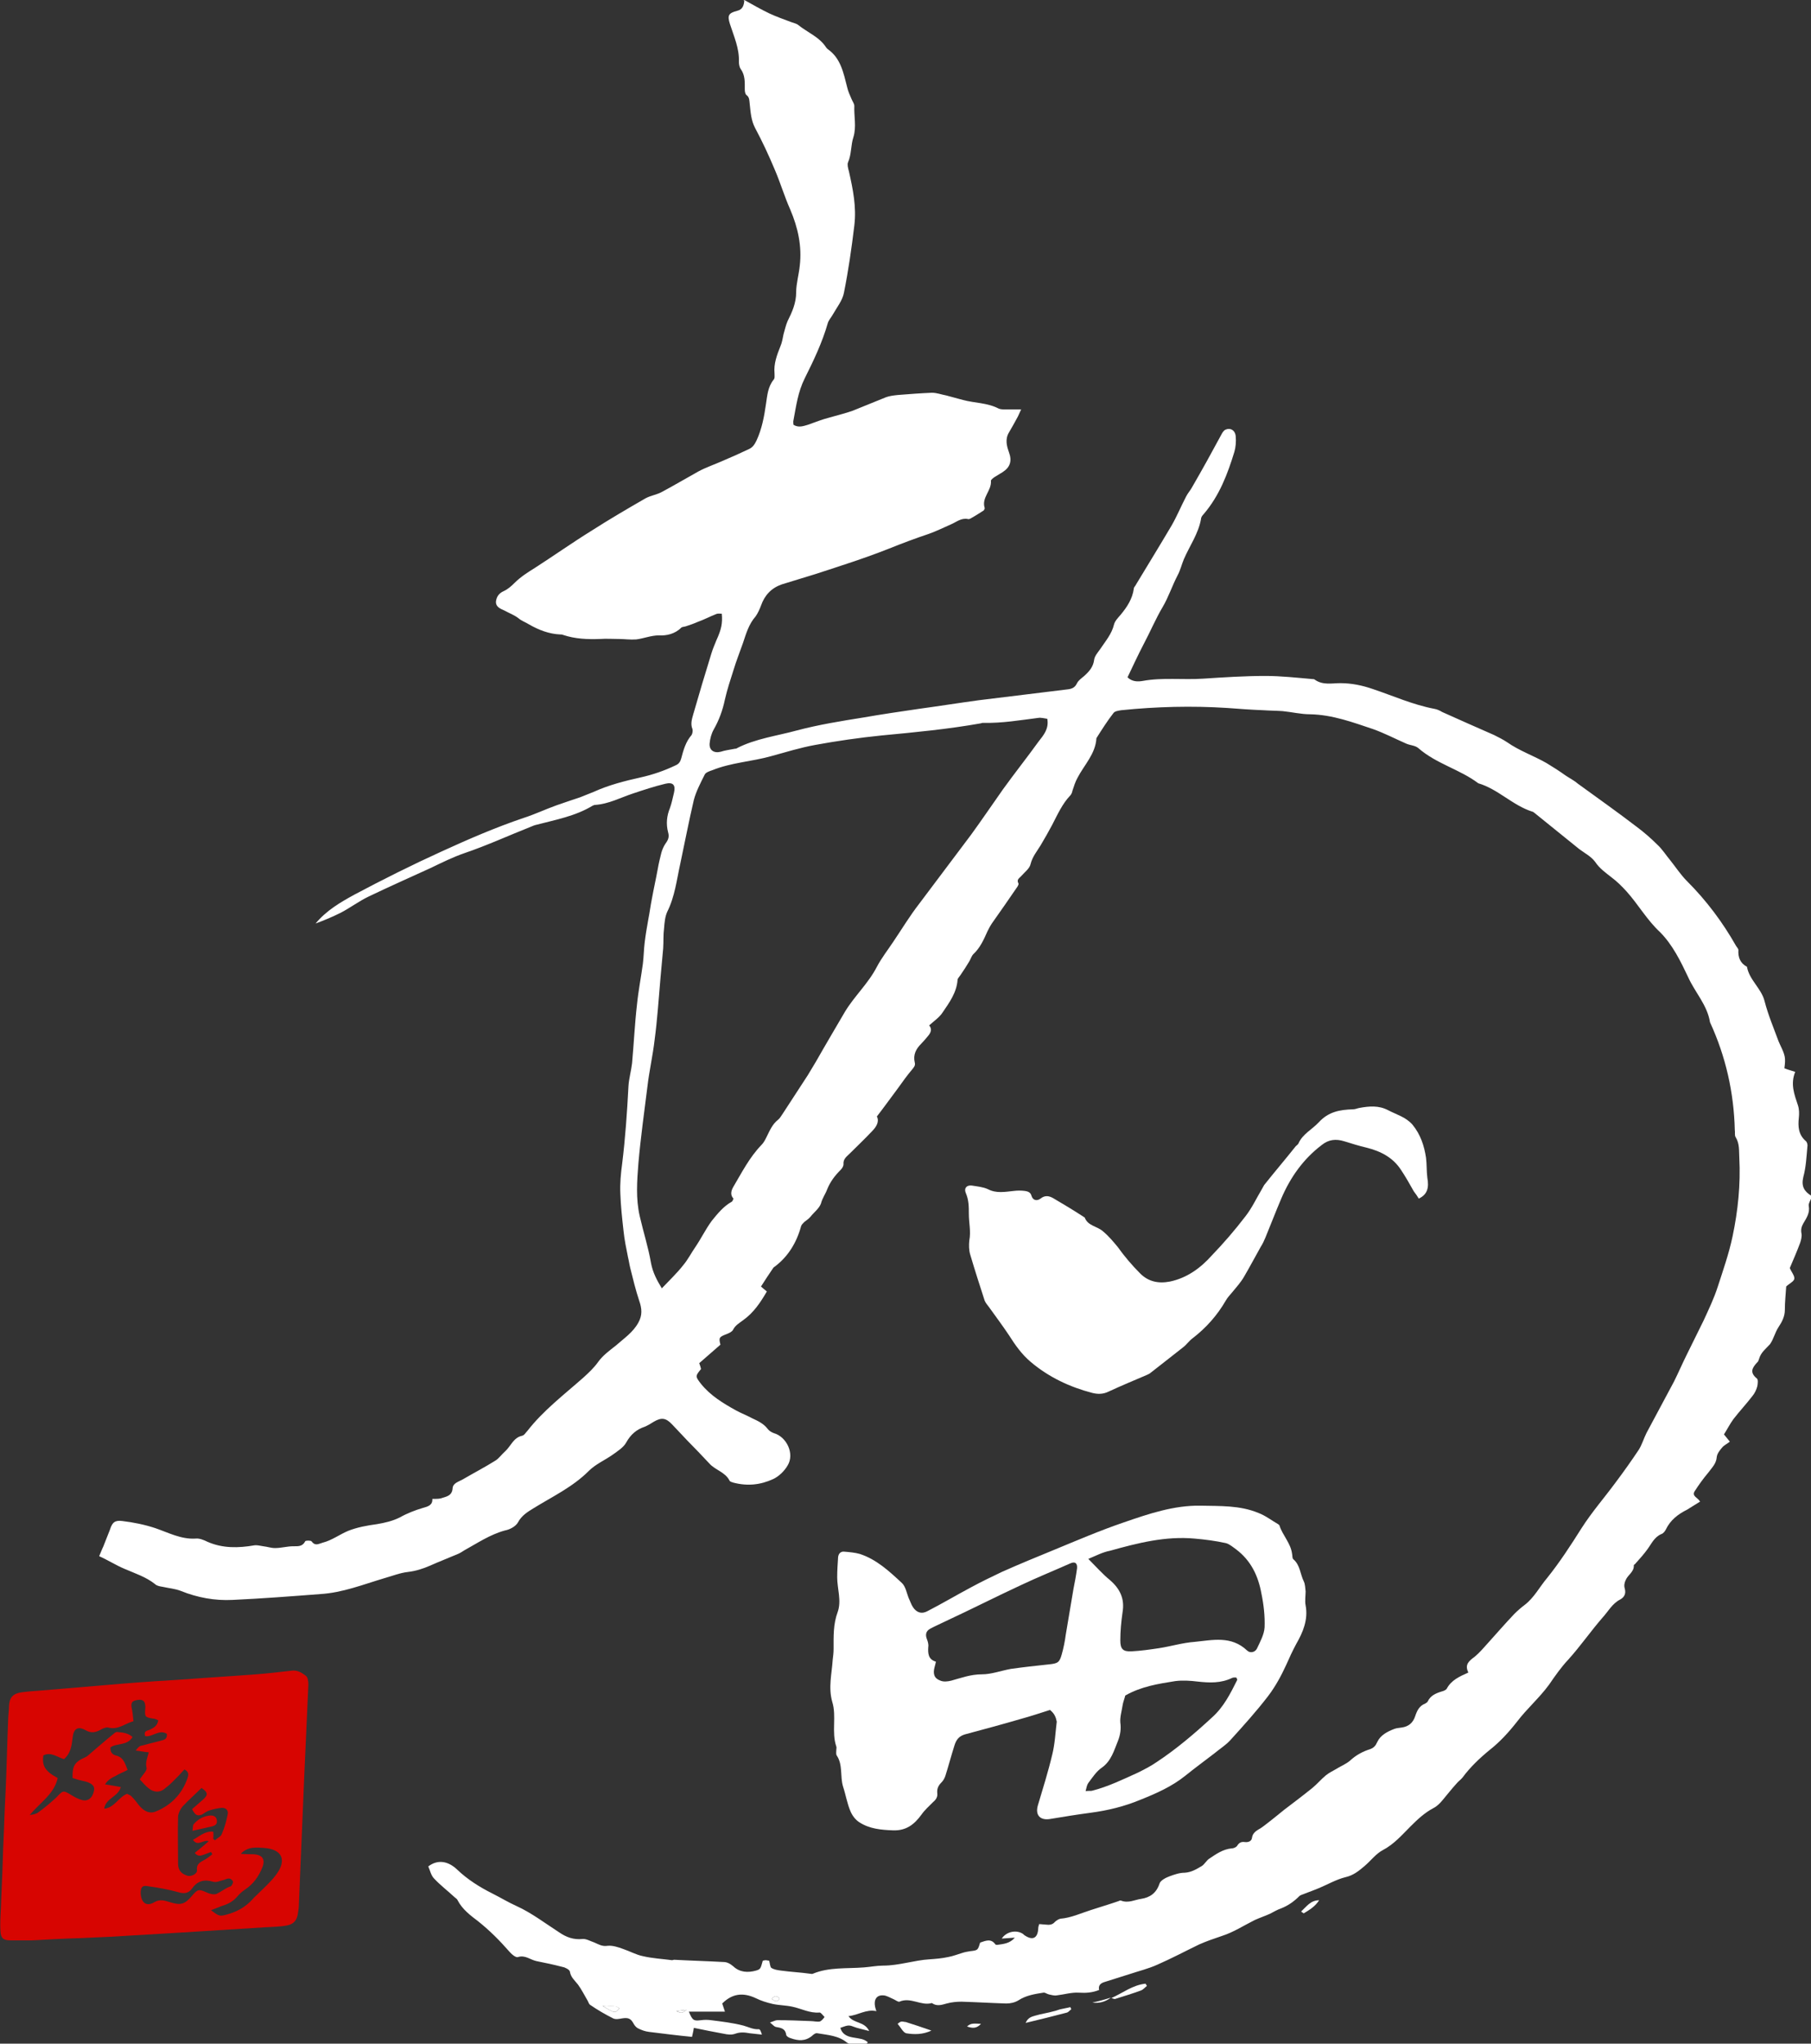
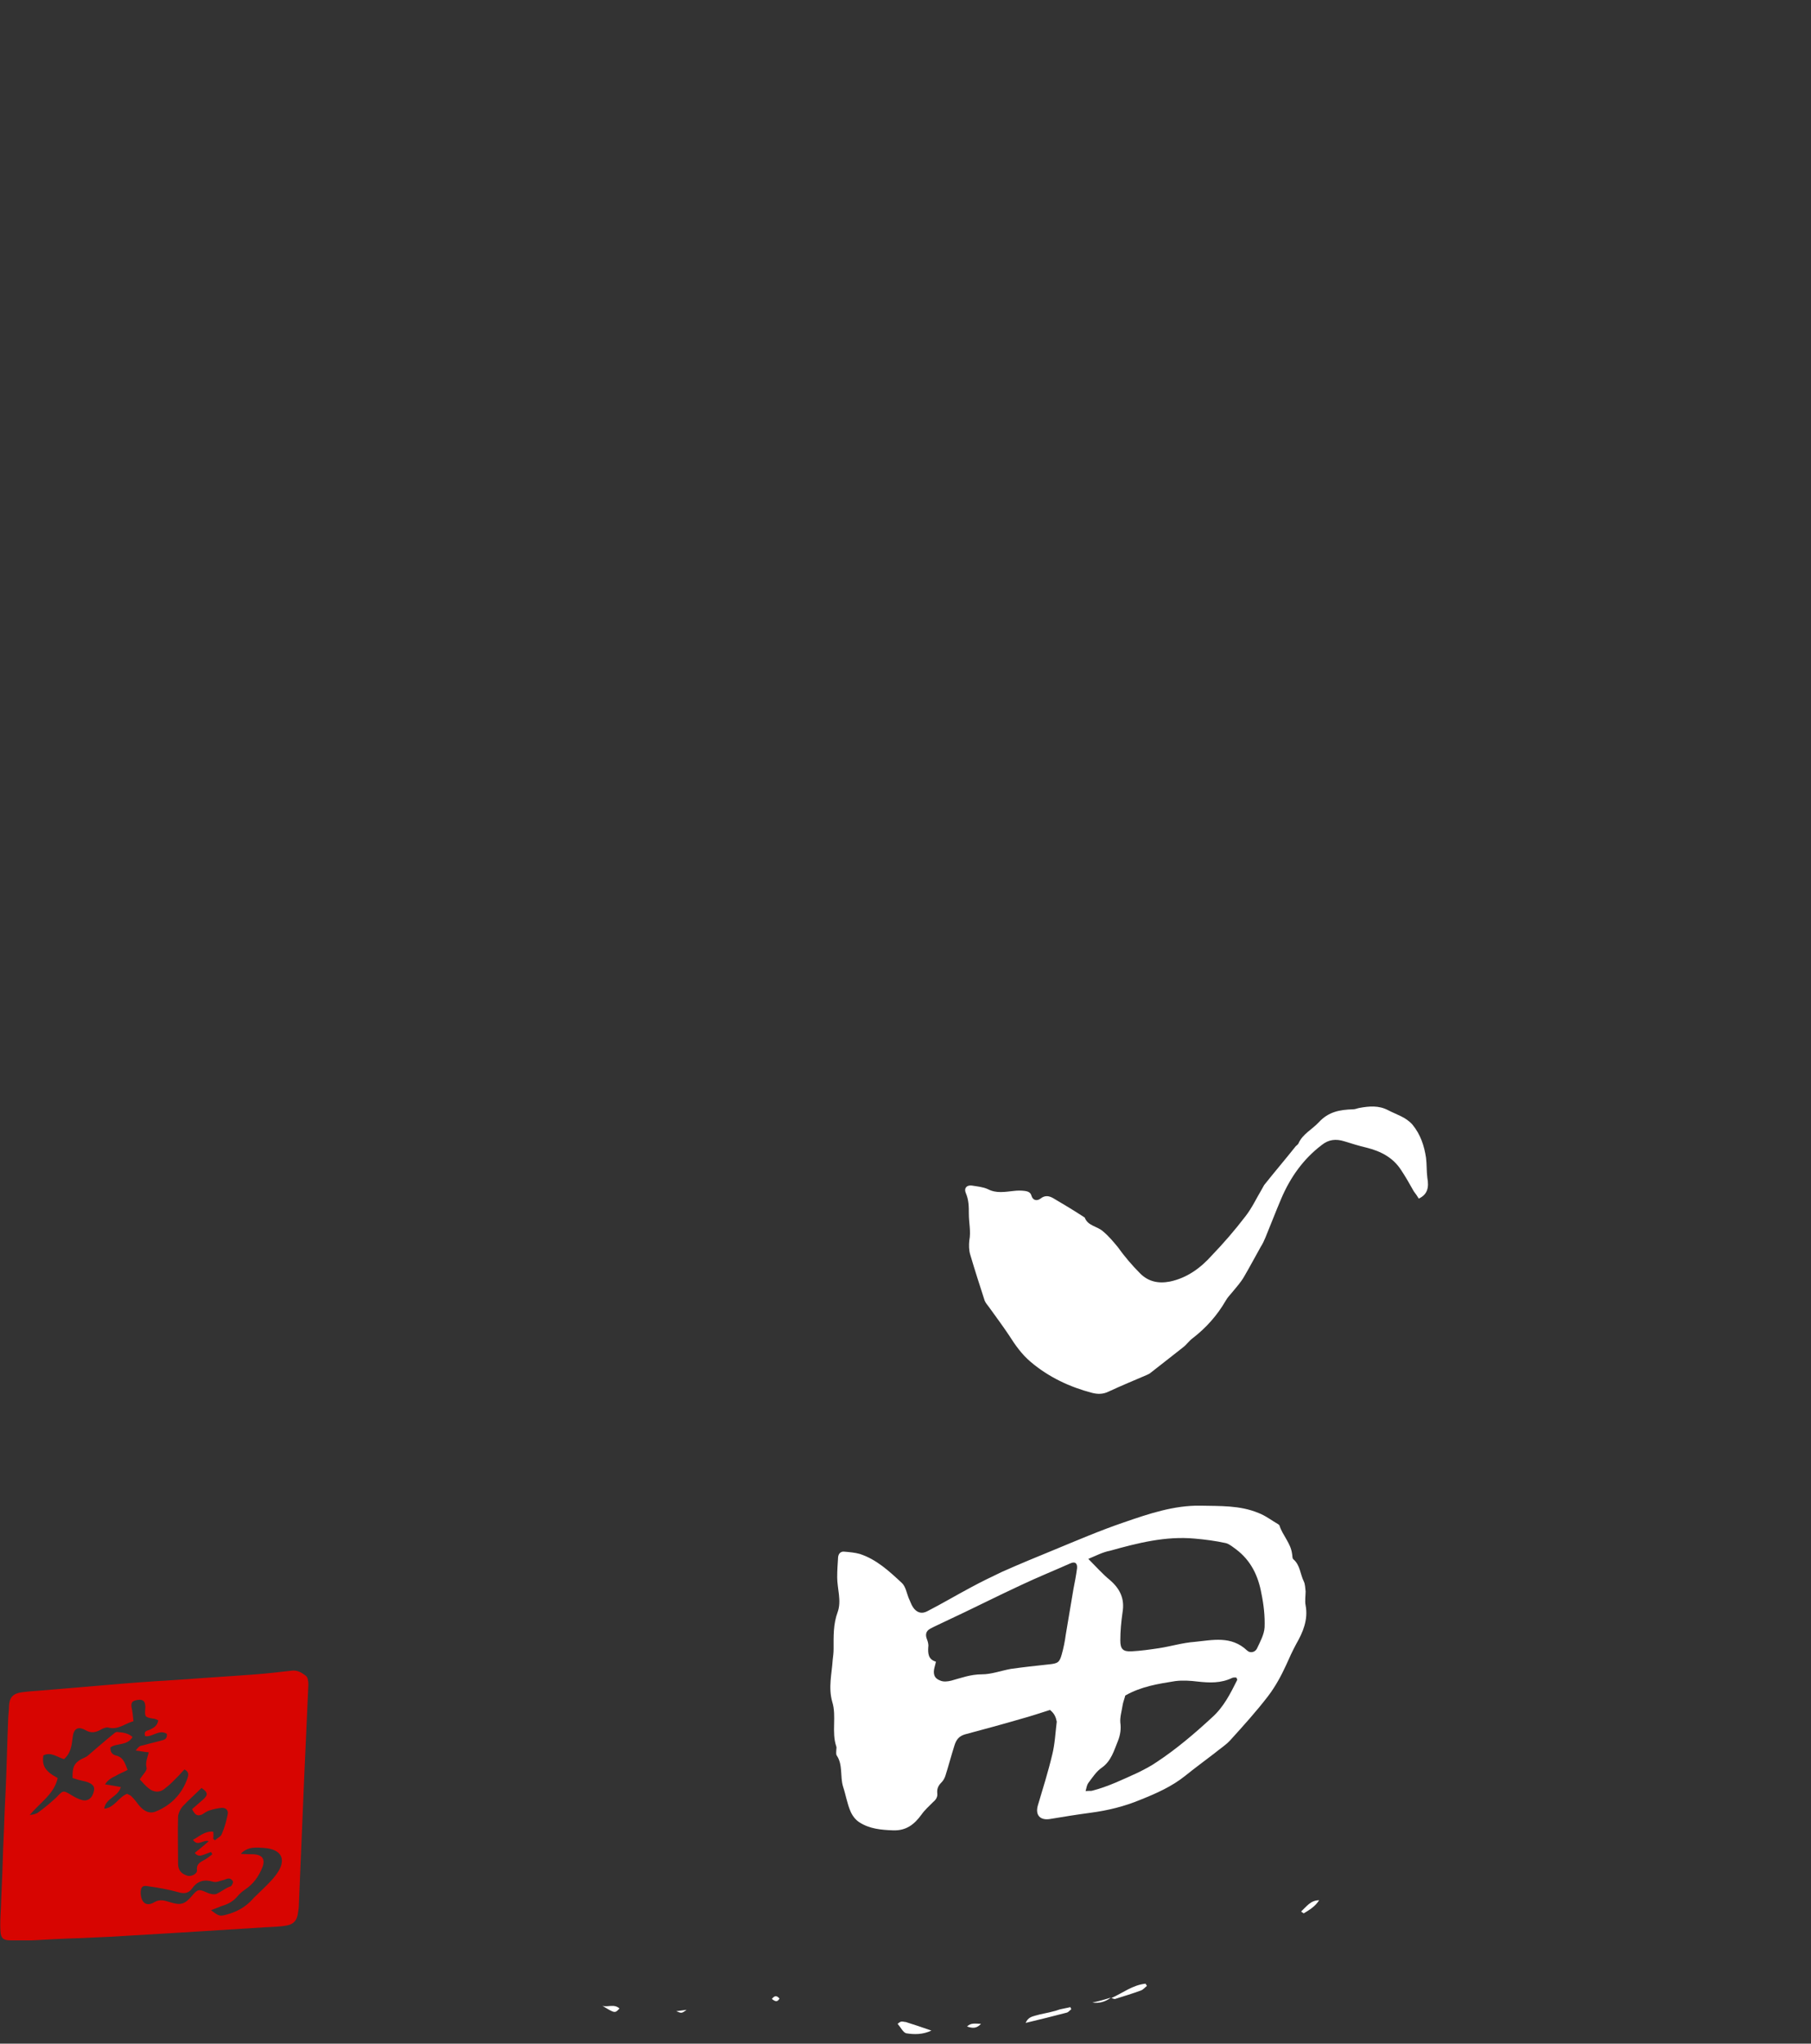
<svg xmlns="http://www.w3.org/2000/svg" id="レイヤー_1" viewBox="0 0 401.7 453.2">
  <rect x="0" y="0" width="401.7" height="453.2" fill="#333333" stroke="none" />
  <style>.st0{fill:#fff}.st1{fill:#d70501}</style>
-   <path class="st0" d="M165.1 0c1.8 1 3.7 2.1 5.6 3 1.5.7 3.2 1.3 4.8 1.9.5.2 1.1.3 1.5.6 2.1 1.7 4.8 2.7 6.3 5.1l.3.3c2.9 2 3.5 5.3 4.3 8.4.2.9.6 1.8 1 2.7.2.5.6 1 .6 1.5-.1 2.3.5 4.6-.2 6.9-.6 1.8-.4 3.8-1.2 5.6-.2.5 0 1.3.2 2 .9 4 1.7 7.9 1.2 12-.6 5-1.3 9.9-2.3 14.9-.3 1.7-1.6 3.3-2.5 4.9-.4.7-.9 1.2-1.1 1.9-1.2 4.2-3.1 8.2-5.1 12.2-1.5 3-1.9 6.1-2.5 9.3-.1.3 0 .7 0 1 1.1.7 2.2.3 3.2 0 1.2-.4 2.4-.9 3.7-1.3 1.4-.4 2.9-.8 4.3-1.2.7-.2 1.3-.4 1.9-.6 2.5-1 4.9-2 7.4-3 .8-.3 1.7-.4 2.6-.5 2.5-.2 5.1-.4 7.6-.5 1.1 0 2.1.4 3.2.6 1.2.3 2.5.7 3.7 1 2.6.7 5.4.6 7.9 1.9.4.2 1.1.2 1.6.2h3.4c-.4.8-.6 1.4-.9 1.9-.6 1.1-1.2 2.2-1.8 3.2-.9 1.5-.5 3 0 4.4.7 1.9.3 3.3-1.4 4.4-.6.4-1.2.7-1.8 1.1-.3.2-.8.6-.8.8.2 2.2-2.1 3.7-1.4 6 .1.2-.1.4-.2.6-.8.5-1.7 1.1-2.6 1.6-.3.2-.7.4-.9.3-1.5-.3-2.6.7-3.8 1.2-1.6.7-3.2 1.5-4.9 2.1-3 1-5.9 2.1-8.9 3.3-5.3 2.1-10.7 3.8-16.2 5.6-2.5.8-5 1.5-7.5 2.3-2.3.8-3.8 2.4-4.6 4.7-.3.8-.7 1.7-1.2 2.4-1.5 1.7-2.1 3.8-2.8 5.9-.7 2-1.5 4-2.1 6-.7 2.2-1.4 4.3-1.9 6.5-.5 2.4-1.3 4.6-2.5 6.7-.5.9-.8 2-.9 3.1-.1 1.5 1 2.2 2.5 1.8.9-.3 1.8-.4 2.8-.6.3-.1.6 0 .8-.2 4.1-2.1 8.8-2.7 13.2-3.9 4.9-1.3 9.9-2.1 14.9-2.9 4-.7 8.1-1.3 12.2-1.9 4.4-.6 8.8-1.3 13.2-1.9 6.5-.8 13.1-1.6 19.6-2.4 1-.1 1.8-.3 2.3-1.4.3-.6 1-1.1 1.6-1.6 1.1-1 2-2 2.2-3.6.1-.8.8-1.6 1.3-2.3 1.2-1.8 2.6-3.4 3.1-5.5.2-.8.9-1.5 1.5-2.2 1.4-1.7 2.6-3.5 2.9-5.8 0-.3.4-.6.5-.9 2.6-4.3 5.3-8.7 7.9-13.1 1.2-2.1 2.1-4.3 3.2-6.4.4-.8 1-1.4 1.4-2.2 2.2-3.8 4.3-7.6 6.4-11.5.2-.4.5-.9.9-1.1 1.1-.5 2.2.1 2.3 1.5.1 1.1 0 2.4-.3 3.4-1.5 4.9-3.3 9.7-6.8 13.8-.3.3-.6.7-.6 1.1-.6 3.3-2.5 5.9-3.8 8.9-.5 1.2-.8 2.5-1.4 3.6-1.2 2.3-2 4.8-3.3 7-1.6 2.7-2.8 5.6-4.3 8.4-1.2 2.3-2.3 4.7-3.5 7.2 1 1 2.3 1 3.4.8 4.4-.8 8.9-.2 13.4-.5 4.6-.3 9.2-.6 13.8-.6 3.5 0 7 .4 10.5.7.1 0 .3 0 .4.1 1.8 1.3 3.8.8 5.7.8 2.5 0 4.9.5 7.2 1.3 4.5 1.5 8.9 3.5 13.7 4.4.6.1 1.2.4 1.7.7 3.8 1.7 7.6 3.4 11.5 5.1 1 .5 2 1 2.9 1.6 2.7 1.9 5.9 3 8.7 4.6 1.5.9 2.9 1.8 4.3 2.8.9.6 1.9 1.1 2.7 1.8 4.4 3.2 8.8 6.3 13.1 9.6 1.6 1.2 3.1 2.5 4.5 3.9 1.1 1 1.9 2.3 2.9 3.5 1.2 1.5 2.3 3.2 3.7 4.6 4.3 4.3 7.9 9.1 10.9 14.4.2.3.5.6.5.9-.1 1.6.4 2.9 1.9 3.7.5 2.9 3.2 4.8 3.9 7.6.8 3.1 2 5.9 3.1 8.9.1.3.3.6.4.9 1.1 2.3 1.2 2.8.9 5.1.7.3 1.5.5 2.4.8-1.1 2.7-.2 5 .6 7.4.3.9.3 1.9.2 2.8-.2 1.9-.1 3.7 1.5 5.1.3.2.5.8.4 1.3-.2 2.2-.3 4.5-.9 6.7-.5 2.1.2 3.2 1.8 4.2v.4c-.2.6-.7 1.3-.6 1.8.3 1.6-.5 2.7-1.2 3.9-.4.7-.6 1.4-.4 2.3.1.6-.1 1.4-.3 2-.7 1.9-1.5 3.7-2.3 5.6.3.8 1.1 1.7 1 2.4-.1.6-1.2 1.1-1.8 1.7-.1 1.7-.3 3.4-.3 5.2 0 1.4-.6 2.6-1.4 3.8-.8 1.2-1.1 2.7-1.9 3.8-.9 1-2 1.8-2.4 3.2-.1.3-.2.7-.5.9-1.1 1.2-1.6 2.2 0 3.5.3.2.2 1.2.1 1.7-.2.8-.6 1.6-1.1 2.2-1.3 1.7-2.8 3.3-4.2 5.1-.8 1.1-1.4 2.3-2.1 3.4.5.6.9 1.1 1.3 1.6-.6.5-1.3.8-1.7 1.3-.5.6-1.1 1.3-1.2 2.1-.1 1.5-1.1 2.4-1.9 3.5-1.1 1.3-2.1 2.7-3 4.1-.7 1.1.7 1.4 1.2 2.3-1 .6-1.9 1.2-2.9 1.8-2 1-3.7 2.3-4.7 4.4-.2.4-.6.9-1 1-1.6.7-2.2 2.2-3.1 3.4-.8 1.1-1.7 2.1-2.6 3.1-.1.2-.4.3-.4.4.1 1.5-1.3 2.1-1.8 3.3-.3.6-.4 1.3-.2 1.9.3 1.1-.1 1.9-1 2.4-1.8.9-2.7 2.7-4 4.1-2.6 3-4.8 6.2-7.5 9.2-1.6 1.7-3 3.7-4.3 5.6-2.2 3-4.9 5.3-7.1 8.2-1.8 2.3-3.8 4.5-6.1 6.3-2.2 1.8-4.3 3.8-6 6.1-.4.5-.9.8-1.3 1.3-1.1 1.2-2.1 2.5-3.2 3.8-.6.7-1.2 1.3-2 1.7-1.9 1-3.5 2.5-5 4-1.9 1.9-3.7 4-6.2 5.3-1.5.8-2.6 2.3-4 3.5-1.3 1.1-2.5 2.1-4.3 2.5-2 .5-3.9 1.6-5.8 2.4-1 .4-2 .8-3.1 1.2-.4.2-1 .3-1.3.6-1.2 1.2-2.5 2.1-4 2.7-.9.3-1.7.8-2.5 1.2-1.1.5-2.3.9-3.4 1.4-2.4 1.2-4.7 2.7-7.2 3.5-1.8.6-3.5 1.2-5.1 1.9-3.1 1.5-6.1 3.1-9.3 4.5-2 .9-4.1 1.4-6.2 2.1l-5.7 1.8c-.8.3-1.2.8-1 1.7-1.5.6-2.9.7-4.5.6-1.6-.1-3.2.4-4.9.6-.6.1-1.2-.1-1.7-.2s-.9-.5-1.3-.4c-1.9.3-3.8.6-5.5 1.7-.8.5-1.8.7-2.7.7-3.3-.1-6.6-.3-9.9-.4-1.1 0-2.2.1-3.3.4-1.1.3-2.2.7-3.3-.1-2.4.7-4.7-1.4-7.2-.3-.3.1-.9-.4-1.4-.6-.7-.3-1.5-.8-2.2-.8-1.5-.1-2.1 1-1.8 2.5.1.3.1.5.3 1-2.3-.5-4 .9-6.2 1.1 1.2 1.7 3.5 1.1 4.6 3.3-1.5-.4-2.6-.6-3.6-1-1.1-.5-1.8 0-2.8.3.5 1.7 1.9 2 3.2 2.2 1 .2 2 .2 2.9 1-.6.9-1.5.6-2.2.5-.8-.1-1.8 0-2.4-.4-1.9-1.6-4.3-1.7-6.6-2.1-.4-.1-.9.3-1.2.6-1.5 1.2-3 1.1-4.7.5-.4-.1-.9-.4-1-.7-.2-1.5-1.2-1.6-2.3-1.8-.4-.1-.7-.5-1.3-1 .7-.2 1.2-.5 1.6-.5 2.5 0 4.9.1 7.4.2.7 0 1.4.2 2 .1.4-.1.8-.6 1.1-1-.4-.4-.8-1-1.1-1-2.2.2-4.1-.9-6.1-1.3-1.4-.3-2.9-.3-4.3-.6-1.3-.3-2.6-.7-3.8-1.3-2.8-1.3-5.2-1-7.4 1.2.2.5.3 1 .6 1.8h-8c.8 2 1.1 2.1 2.7 1.9.7-.1 1.5-.1 2.2 0 2.4.3 4.9.6 7.2 1.2 1.1.3 2.2.9 3.4.8.3 0 .5.5.7 1.2l-2.7-.3c-1.1-.2-2.1-.3-3.2.1-.8.3-1.7.2-2.6 0-2.1-.4-4.3-.8-6.6-1.3-.1.8-.3 1.5-.4 2-3.1-.3-6.3-.7-9.5-1.1-.9-.1-1.7-.4-2.5-.8-.4-.2-.8-.7-1-1.1-.6-1.1-1.2-1.3-2.5-1.1-.6.1-1.4.3-2 0-1.8-.9-3.5-1.9-5.1-3-.3-.2-.4-.7-.6-1-.7-1.2-1.3-2.4-2.1-3.5-.7-.9-1.6-1.6-1.8-2.9-.1-.4-1-.9-1.6-1-1.9-.5-3.8-.9-5.8-1.3-1.4-.3-2.5-1.4-4.1-.9-.5.2-1.5-.7-2-1.3-2.1-2.4-4.3-4.6-6.8-6.6-1.7-1.3-3.5-2.6-4.6-4.7-.1-.3-.5-.5-.7-.7-1.5-1.4-3.1-2.6-4.5-4.1-.7-.7-.9-1.8-1.3-2.7 2.1-1.6 4.4-1.2 6.4.7 2.3 2.2 5 3.9 7.8 5.3 1.8.9 3.6 2 5.4 2.8 3.3 1.5 6.3 3.8 9.4 5.8 1.6 1.1 3.2 1.7 5.2 1.5.8-.1 1.8.5 2.7.8.9.4 1.7.9 2.9.7 1.1-.1 2.3.3 3.4.7 1.5.5 2.9 1.3 4.4 1.6 2.1.5 4.3.6 6.5.9.1 0 .3-.1.4-.1 3.7.2 7.4.3 11 .5.8 0 1.5.4 2.2 1 1.4 1.3 3.2 1.4 5 .9 1-.3 1-.4 1.5-2.2.2 0 .4-.1.6-.1.3 0 .5.1.8.1.2.6.2 1.4.5 1.6.6.4 1.4.5 2.1.6 2.2.3 4.4.4 6.5.7.2 0 .4.1.6 0 3.6-1.5 7.5-1.1 11.3-1.4 1.4-.1 2.9-.4 4.3-.4 3.5 0 6.9-1.2 10.3-1.4 1.4-.1 2.7-.2 4.1-.5 1.1-.2 2.1-.6 3.1-.9.6-.2 1.2-.3 1.8-.4 1.7-.2 1.7-.2 2.2-1.9 1.2-.4 2.4-1 3.4.4.1.1.3.1.4.1 1.4-.2 2.8-.3 3.9-1.6-1 .1-1.9.1-2.9.2 1-1.5 3.1-2 4.6-1.1.2.1.3.3.5.4 1.8 1.2 2.9.6 3-1.6 0-.3.1-.5.2-.9.5 0 1 .1 1.4.1.8.1 1.5.1 2.1-.6.3-.3.8-.6 1.2-.7 2.4-.2 4.5-1.2 6.7-1.9 2.1-.7 4.2-1.3 6.2-2 .2-.1.4-.2.6-.1 1.6.6 3-.2 4.4-.4 2-.3 3.4-1.3 4.1-3.4.2-.7 1.4-1.3 2.2-1.6 1.1-.4 2.2-.8 3.4-.8 1.5-.1 2.6-.8 3.8-1.5.6-.4 1-1.2 1.6-1.6 1.5-1 3-2.1 5-2.3.5 0 1.1-.3 1.3-.7.4-.6.9-.8 1.6-.7.8.1 1.5-.2 1.6-.9.2-1.5 1.5-1.8 2.4-2.5 1.6-1.2 3.2-2.5 4.8-3.8 2.1-1.6 4.1-3.1 6.2-4.8 1.1-.9 1.9-1.9 3-2.8.6-.5 1.4-.9 2.1-1.3 1.1-.7 2.4-1.2 3.3-2 1.3-1.2 2.8-2 4.4-2.5.8-.3 1.2-.7 1.6-1.6.7-1.5 2.2-2.3 3.8-2.9.5-.2 1.1-.2 1.6-.3 1.5-.2 2.5-1 3-2.5.4-1.2.9-2.3 2.2-2.8.2-.1.5-.3.6-.5.6-1.3 1.8-1.8 3.1-2.2.4-.1.9-.3 1.1-.6 1-1.9 2.8-2.7 4.8-3.6-.9-1.8.2-2.6 1.4-3.5 1.1-.9 2-2 3-3.1 1.9-2.1 3.8-4.3 5.8-6.4.7-.7 1.5-1.4 2.3-2 2.1-1.6 3.3-4 5-6 2.8-3.5 5.2-7.2 7.6-11 2.3-3.6 5.1-6.8 7.6-10.2 1.8-2.4 3.5-4.8 5.1-7.2.7-1.1 1.1-2.5 1.7-3.7 2-3.8 4.1-7.6 6.1-11.4 1-2 1.9-4.1 2.9-6.1 1.2-2.5 2.5-5 3.7-7.5 1.1-2.4 2.3-4.9 3.1-7.4 1.2-3.7 2.5-7.4 3.3-11.2 1.2-5.7 1.8-11.5 1.5-17.4-.1-1.6.1-3.1-.8-4.6-.3-.4-.1-1.1-.2-1.6-.2-8.3-2-16.3-5.5-23.9-.6-3.8-3.3-6.6-4.8-9.9-1.7-3.6-3.5-7.3-6.3-10.1-2.9-2.7-4.8-6.1-7.4-9-1-1.1-2.1-2.2-3.3-3.1-1.4-1.1-2.7-2-3.7-3.5-.9-1.2-2.3-1.9-3.5-2.8-3.3-2.7-6.6-5.3-9.9-8-.2-.1-.3-.3-.5-.3-4.4-1.4-7.6-5-12-6.3-4.1-3.1-9.3-4.3-13.3-7.8-.7-.6-1.8-.6-2.7-1-2.5-1.1-4.8-2.3-7.3-3.2-4.5-1.5-9-3.2-14-3.3-2 0-4.1-.5-6.1-.7-1.4-.1-2.9-.1-4.3-.2-2.7-.1-5.3-.3-8-.5-7.8-.5-15.7-.3-23.5.5-.6.1-1.4.2-1.7.6-1.4 1.8-2.6 3.7-3.8 5.6-.2 3.5-2.7 5.9-4.2 8.8-.5.9-.8 1.9-1.1 2.8-.1.4-.2.8-.5 1.1-1.8 1.9-2.8 4.2-4 6.5-.8 1.5-1.7 3.1-2.6 4.6-.8 1.3-1.8 2.5-2.2 4.1-.2 1-1.3 1.8-2 2.6-.4.5-1.2.8-.7 1.7.1.2-.1.5-.2.7-1.9 2.8-3.8 5.5-5.7 8.2-.4.6-.7 1.2-1 1.8-.8 1.8-1.6 3.6-3.1 5-.4.4-.6 1.1-.9 1.6-.6 1-1.3 2.1-2 3.1-.2.3-.6.7-.6 1-.2 2.8-1.8 5-3.3 7.2-.7 1.1-1.9 1.9-3 2.9.7.8.4 1.6-.3 2.4-.5.6-1 1.2-1.5 1.7-1.1 1.1-1.8 2.4-1.4 4.1.2.7-.2 1.1-.6 1.6-1.1 1.3-2.1 2.7-3.1 4.1-1.5 2-3 4.1-4.7 6.3.6 1.1-.1 2.3-1.1 3.3-1.6 1.7-3.3 3.3-4.9 4.9-.7.7-1.5 1.2-1.4 2.4 0 .4-.3.9-.6 1.2-1.3 1.3-2.3 2.6-3 4.3-.4 1.1-1.1 2-1.4 3.2-.4 1.1-1.5 1.9-2.3 2.9-.4.5-.9.8-1.4 1.2-.3.3-.6.6-.7.9-1 3.7-2.9 6.7-5.6 8.8-.2.2-.5.3-.6.5-.9 1.3-1.8 2.7-2.7 4.1.3.3.7.6 1.3 1.1-1.4 2.4-2.9 4.7-5.3 6.4-.8.6-1.7 1.1-2.2 2.1-.2.4-.8.7-1.3.9-1.8.7-1.9.8-1.5 2.4-1.6 1.4-3.1 2.7-4.7 4.1.2.5.3.9.4 1.3-1.3 1.6-1.3 1.6 0 3.3 2.1 2.6 4.9 4.3 7.8 5.9 1.1.6 2.4 1.1 3.5 1.7 1.3.6 2.6 1.2 3.5 2.4.3.4.8.7 1.3.9 2.9.8 4.7 4.6 3.1 7.2-.7 1.2-1.9 2.4-3.2 3-2.8 1.3-5.7 1.6-8.8.8-.3-.1-.8-.2-.9-.5-1-1.9-3.2-2.3-4.5-3.8-1.6-1.7-3.2-3.4-4.8-5-1.1-1.2-2.3-2.4-3.4-3.6-1.4-1.5-2.4-1.6-4.1-.6-.6.4-1.3.8-2 1.1-1.8.6-3.1 1.7-4.1 3.5-.6 1.1-1.9 1.9-3 2.7-1.7 1.2-3.8 2.1-5.3 3.6-3.6 3.6-8.1 5.7-12.3 8.3-1.3.8-2.6 1.6-3.4 3.1-.5.9-1.8 1.6-2.9 1.8-3.3.9-6.1 2.8-9 4.4-.5.3-.9.6-1.4.8-2.1.9-4.2 1.7-6.2 2.6-1.6.7-3.2 1.2-4.9 1.4-1.8.2-3.5.9-5.3 1.4-4.7 1.4-9.2 3.2-14.1 3.5-6.5.5-13 1-19.5 1.3-3.9.2-7.8-.5-11.5-2-1.3-.5-2.7-.6-4-.9-.6-.1-1.3-.2-1.7-.6-2-1.6-4.5-2.4-6.8-3.4-1.9-.8-3.6-1.9-5.6-2.8.4-.9.6-1.5.9-2.1.5-1.3 1-2.5 1.5-3.8.5-1.6 1.1-2.1 2.7-1.9 2.5.3 5 .8 7.4 1.6 2.9 1 5.7 2.5 8.9 2.3.8-.1 1.8.3 2.6.7 3.4 1.5 6.9 1.4 10.4.8.6-.1 1.3.1 2 .2.9.1 1.7.4 2.6.4 1.4 0 2.7-.4 4.1-.4 1 0 2 .1 2.6-1.1.1-.2 1.2-.2 1.4 0 .8 1.1 1.5.6 2.5.3 2-.5 3.7-1.8 5.6-2.6 2-.8 4.2-1.2 6.4-1.5 1.8-.3 3.5-.7 5.1-1.5 1.6-.9 3.4-1.6 5.1-2.1 1.1-.3 2.2-.6 2.1-2 .8 0 1.3 0 1.8-.1 1.2-.4 2.6-.5 2.7-2.3.1-1.1 1.3-1.4 2.2-1.9 2.4-1.4 4.9-2.7 7.3-4.2.8-.5 1.4-1.4 2.2-2.1 1.2-1.1 1.8-3 3.7-3.4.5-.1.8-.7 1.2-1.1 3.5-4.5 8.1-8 12.4-11.8 1.2-1.1 2.3-2.1 3.3-3.5s2.5-2.5 3.9-3.6c1.8-1.6 3.8-2.9 5-5.1.9-1.6.8-3.1.2-4.8-.8-2.4-1.4-4.9-2-7.3-.2-.8-.3-1.6-.5-2.4-.4-2-.8-3.9-1-5.9-.3-2.7-.6-5.4-.7-8.2-.1-2.2.1-4.4.4-6.6.7-5.7 1.1-11.4 1.4-17.2.1-1.7.6-3.4.8-5.1.4-4.4.6-8.8 1.1-13.1.3-3 .9-6 1.3-9 .2-1.6.2-3.1.4-4.7.2-1.7.5-3.4.8-5.1.3-1.5.5-3.1.8-4.6.4-2.2.9-4.4 1.3-6.6.2-1.2.5-2.4.8-3.6.2-.7.5-1.4.9-2 .6-.8.9-1.5.6-2.5-.5-1.9-.3-3.7.4-5.4.4-1.1.6-2.2.9-3.4.4-1.7-.2-2.4-1.9-2-2.5.6-4.9 1.4-7.3 2.2-2.7.9-5.3 2.3-8.3 2.5-.2 0-.4.1-.6.2-3.8 2.3-8.2 3.1-12.4 4.2-.5.1-.9.3-1.4.5-4.8 1.9-9.6 4.1-14.6 5.8-2.6.9-5 2.1-7.5 3.3-4.6 2.1-9.1 4.1-13.7 6.3-2.1 1-4.1 2.5-6.2 3.6-1.8.9-3.7 1.7-5.6 2.4 2.4-2.9 5.5-4.7 8.6-6.4 6.4-3.4 12.8-6.6 19.4-9.6 5.9-2.7 11.9-5.3 18.1-7.4 2.5-.8 4.8-1.9 7.3-2.8 1.7-.6 3.5-1.2 5.3-1.8l3-1.2c3.3-1.5 6.8-2.4 10.4-3.2 2.7-.6 5.3-1.5 7.8-2.7.7-.3 1-.8 1.2-1.5.5-1.9 1-3.7 2.3-5.2.2-.3.3-1 .2-1.3-.5-1.2-.1-2.3.2-3.4 1.3-4.5 2.6-8.9 4-13.4.3-1 .7-1.9 1.1-2.9 1.1-2.4 1.4-3.8 1.2-5.9-.4 0-.9-.1-1.3.1-1.3.5-2.6 1.2-4 1.7-.9.4-1.8.7-2.7 1-.3.1-.8.1-1 .3-1.4 1.4-3.3 1.8-4.9 1.7-1.8 0-3.4.7-5.1.9-1.3.1-2.6-.1-3.9-.1-1.4 0-2.7-.1-4.1 0-2.8.1-5.5 0-8.2-.9-.2-.1-.4-.1-.6-.1-2.5-.1-4.8-1-6.9-2.2-.8-.5-1.7-.8-2.4-1.4-.9-.7-2-1.1-3.1-1.7-.9-.4-1.9-.8-1.9-1.9.1-1.1.6-1.9 1.7-2.4.9-.4 1.7-1.1 2.4-1.8 1.4-1.4 3-2.4 4.6-3.4 4.2-2.7 8.3-5.6 12.5-8.2 3.9-2.5 8-4.9 12-7.2 1.1-.6 2.5-.8 3.6-1.4 2.8-1.5 5.5-3.1 8.2-4.6 1.7-.9 3.5-1.5 5.3-2.3 1.9-.8 3.9-1.7 5.8-2.6.9-.4 1.3-1.1 1.7-1.9 1.2-2.6 1.7-5.3 2.1-8.1.3-1.9.4-3.8 1.7-5.4.3-.3.2-.9.2-1.4-.2-2.1.5-4 1.3-6 .4-.9.5-1.8.7-2.7.3-1 .5-2 .9-2.9 1-2 1.9-4 1.9-6.4 0-1.9.6-3.9.8-5.9.5-4.3-.4-8.4-2.1-12.4-1.3-2.9-2.2-6-3.5-9-1.3-3.1-2.7-6.1-4.3-9.1-.9-1.7-1-3.5-1.2-5.3-.1-.7 0-1.5-.7-2-.3-.2-.4-.8-.4-1.3 0-1.6.1-3.1-.9-4.5-.3-.4-.4-1.1-.4-1.6.1-3-1.1-5.6-2-8.4-.6-1.9-.3-2.4 1.6-2.9 1.3-.3 1.5-1.3 1.6-2.3-.3-.1-.2-.1 0-.1zm67.2 159.4c-.7-.1-1.4-.3-2-.2-4 .5-8 1.2-12.1 1.1-.2 0-.4 0-.6.1-7.3 1.3-14.7 2-22.1 2.7-4.9.5-9.8 1.2-14.7 2.1-3.3.6-6.5 1.6-9.8 2.5-4.3 1.2-8.8 1.4-13 3.1-.6.2-1.5.5-1.7 1-.9 1.8-1.9 3.7-2.4 5.6-1.1 4.7-2 9.4-3 14.1-.8 3.6-1.2 7.3-2.9 10.7-.5 1.1-.6 2.4-.7 3.6-.2 1.5-.1 3-.2 4.5l-.6 6.6c-.4 4.6-.7 9.2-1.3 13.7-.4 3.5-1.2 6.9-1.6 10.4-.7 5.6-1.5 11.3-2 17-.3 3.9-.6 7.8.3 11.7.8 3.5 1.9 6.9 2.5 10.4.4 2.1 1.3 3.8 2.4 5.6 1.7-1.8 3.4-3.4 4.8-5.2 1-1.2 1.7-2.6 2.6-3.9 1.3-1.9 2.3-4 3.7-5.9 1.3-1.6 2.6-3.2 4.4-4.2.2-.1.2-.3.4-.7-.7-.7-.6-1.6-.1-2.5 1.9-3.2 3.6-6.6 6.3-9.4.5-.5.8-1.1 1.1-1.7.7-1.4 1.3-2.9 2.6-3.9.4-.3.7-.9 1-1.3 1.9-2.9 3.7-5.7 5.6-8.6l1.8-3c2.1-3.7 4.3-7.4 6.4-11 2.1-3.5 5.2-6.3 7.1-10 1-1.9 2.4-3.7 3.6-5.5 1.9-2.8 3.7-5.8 5.8-8.5 3.8-5.1 7.7-10.2 11.5-15.3 2.4-3.3 4.7-6.7 7.1-10.1 2.6-3.6 5.3-7 7.9-10.6 1.1-1.4 2.3-2.8 1.9-5zm-94.9 286c-1.2-1-2.6-.2-3.8-.6 2.8 1.7 2.8 1.7 3.8.6zm35.5-2.2c-.6-.7-1.1-.7-1.7.1.7.5 1.2.8 1.7-.1zM150 446c1.2.5 1.2.5 2.3-.3-1 .1-1.4.2-2.3.3z" />
  <path class="st0" d="M232.9 379.2c-2.2.7-4.3 1.4-6.5 2-4.1 1.2-8.2 2.3-12.3 3.4-1.4.4-2 1.2-2.4 2.5-.7 2.2-1.3 4.5-2 6.7-.2.6-.5 1.1-.9 1.5-.7.7-1 1.4-.9 2.4.1.8-.3 1.4-.9 1.9-.9.9-1.9 1.8-2.6 2.8-1.6 2.2-3.4 3.6-6.3 3.5-2.6-.1-5.2-.3-7.5-1.8-.8-.5-1.5-1.4-1.9-2.3-.8-1.8-1.1-3.8-1.7-5.6-.7-2.3 0-4.8-1.4-6.9-.2-.3-.1-.8-.1-1.2 0-.3.1-.6 0-.8-1.1-3.2.1-6.7-.9-9.9-.9-3.2-.1-6.2.1-9.3.1-.8.2-1.6.2-2.5 0-2.7-.1-5.4.9-8.1.9-2.5-.1-5.2-.1-7.7 0-1.5.1-3 .2-4.5.1-.8.6-1.3 1.4-1.2 1.2.1 2.3.2 3.4.5 3.7 1.2 6.5 3.8 9.3 6.4.9.8 1.1 2.3 1.6 3.5.3.6.5 1.3.9 1.9.8 1.2 1.9 1.6 3.2.9 3.3-1.7 6.5-3.6 9.7-5.3 2.2-1.2 4.5-2.3 6.8-3.4 3.8-1.7 7.7-3.3 11.6-4.9 5.1-2.1 10.2-4.3 15.5-6.1 5.5-1.9 11.1-3.8 17-3.7 4.3.1 8.7-.1 12.8 1.6 1.6.6 3 1.7 4.4 2.5.1.1.3.2.3.3.7 2.2 2.5 3.9 2.8 6.3.1.4 0 1 .3 1.2 1.5 1.3 1.5 3.3 2.3 4.9.3.6.3 1.4.4 2.2 0 1-.2 2.1 0 3.1.6 3.2-.6 6-2.1 8.6-.8 1.5-1.5 3-2.2 4.6-1.1 2.4-2.4 4.8-4 6.9-2.6 3.4-5.5 6.6-8.4 9.8-1 1.1-2.3 1.9-3.5 2.9-2.2 1.7-4.4 3.3-6.5 5-3 2.4-6.4 3.9-9.9 5.3-3.6 1.5-7.3 2.4-11.1 2.9-3 .4-6.1.9-9.1 1.4-2.1.3-3.2-.9-2.6-3 1.1-3.7 2.3-7.5 3.2-11.3.6-2.4.7-4.9 1-7.3-.2-1-.5-1.8-1.5-2.6zm8.5-33.5c1.8 1.8 3.2 3.4 4.8 4.7 2.2 1.9 3.3 4.1 2.8 7.1-.3 2.1-.5 4.2-.5 6.3 0 1.9.6 2.5 2.5 2.4 2-.1 4.1-.4 6.1-.7 2.6-.4 5.2-1.2 7.9-1.4 4-.4 8.1-1.4 11.6 1.9.7.7 1.8.4 2.2-.4.7-1.5 1.6-3.1 1.7-4.7.1-2.5-.2-5.1-.7-7.5-.7-3.9-2.3-7.3-5.6-9.8-.7-.5-1.5-1.2-2.3-1.4-2.3-.5-4.6-.8-6.9-1-6.5-.6-12.7 1-18.8 2.7-1.6.3-3.1 1.1-4.8 1.8zm-33.8 22.8c-.1.5-.2.8-.3 1.2-.4 1.5-.1 2.5 1.3 3 .7.3 1.6.2 2.4 0 2.2-.6 4.3-1.4 6.8-1.4 2.1 0 4.2-.8 6.4-1.2 2.8-.4 5.6-.7 8.4-1 2-.2 2.4-.4 2.9-2.2.4-1.4.7-2.9.9-4.4.6-3.4 1.1-6.7 1.7-10.1.3-1.5.6-3.1.8-4.6.1-1.1-.4-1.6-1.5-1.1-3.6 1.6-7.3 3.1-10.9 4.8-5.6 2.6-11.1 5.4-16.7 8-1.2.6-2.4 1.1-3.5 1.7-.9.5-1.1 1.3-.7 2.3.2.5.4 1.2.3 1.7-.1 1.5 0 2.8 1.7 3.3zm42 7.5c-.2.8-.5 1.5-.6 2.2-.2 1.3-.6 2.6-.5 3.8.2 1.4 0 2.7-.5 4-.9 2.2-1.5 4.5-3.6 6-1.2.8-2.1 2.2-3 3.4-.3.4-.4 1-.6 1.8.7-.1 1.2 0 1.5-.1 3.5-.9 6.8-2.5 10.1-4 1.4-.7 2.8-1.4 4.1-2.3 4.4-2.9 8.4-6.3 12.3-9.9 2.6-2.3 4.1-5.3 5.6-8.3.1-.1-.1-.4-.1-.5-.1-.1-.2-.1-.2-.1-.3 0-.6 0-.8.1-2.5 1.2-5 1.1-7.7.8-1.6-.2-3.3-.3-4.9-.1-3.8.6-7.6 1.2-11.1 3.2z" />
  <path class="st1" d="M7.1 430.3H2.4c-1.6 0-2.2-.4-2.3-2-.1-1.7 0-3.4.1-5.1.1-3.4.3-6.8.4-10.3.1-3.5.3-7 .4-10.5.1-2.1.2-4.3.3-6.4.2-4.8.3-9.6.5-14.4 0-1.1.2-2.2.2-3.3.1-1.8.8-2.7 2.7-3 1.4-.2 2.9-.3 4.3-.4 5.9-.5 11.9-1 17.8-1.5 4.8-.4 9.6-.7 14.4-1 5.2-.4 10.4-.7 15.6-1.1 2.6-.2 5.2-.5 7.8-.8 1.3-.2 2.3.4 3.2 1.1.5.3.6 1.3.6 2-.3 6.7-.6 13.3-.9 20-.4 9.5-.8 19.1-1.2 28.6 0 .7-.1 1.4-.2 2-.2 1.6-.9 2.5-2.5 2.8-1.6.3-3.3.3-4.9.4-6.4.4-12.7.8-19.1 1.2-5.1.3-10.1.6-15.2.9l-6.6.3c-3.7.1-7.2.3-10.7.5zm28-48.8c-.4-.2-.8-.4-1.3-.4-1.6-.3-1.7-.4-1.6-2 0-.3.1-.7 0-1-.1-1-.7-1.3-1.8-1.1-1.1.2-1.4.6-1.2 1.7.2.9.3 1.9.4 3-1.9.5-3.4 2-5.6 1.4-.5-.1-1.2.2-1.7.5-1.1.6-2.1.8-3.3.1-1.8-1-2.7-.3-2.9 1.7-.2 1.7-.4 3.4-1.9 4.7-1.5-.4-2.9-1.7-4.6-.8-.3 2.3.4 3.5 3.2 5-.8 3.6-4 5.5-6.2 8.2.7-.1 1.4-.2 1.9-.6 1.4-1 2.7-2.1 4-3.3 1.5-1.6 1.5-1.6 3.2-.6.8.5 1.7 1 2.6 1.2 1.2.3 2.2-.5 2.5-1.9.3-1-.1-1.6-1.4-2.1-.6-.2-1.3-.3-2-.5-.4-.1-.9-.3-1.3-.4-.1-2.7.5-3.6 2.8-4.6.2-.1.4-.2.5-.3 1.9-1.6 3.8-3.3 5.8-4.9.2-.2.6-.5.9-.4 1.1.1 2.3.2 3.3 1.1-1.2 2-3.5 1.3-4.9 2.3-.1 1 .4 1.6 1.2 1.8 1.7.4 2 1.7 2.6 3.2-.9.5-1.8.8-2.6 1.3-.8.4-1.7.8-2.4 1.9 1.3.2 2.4.4 3.5.6-.6 2.2-3.3 2.4-3.7 4.8 2.3-.2 3.2-2.6 5.1-3.3.3.2.7.3.9.5.6.6 1.1 1.2 1.6 1.9 1.2 1.5 2.5 2.1 3.9 1.5 3.4-1.4 5.8-3.9 7-7.4.2-.6.4-1.4-.7-1.9-.4.4-.8.9-1.3 1.4-1 1-1.9 2-3 2.8-1.1 1-2.5.9-3.6 0-.8-.6-1.4-1.4-2-2 .7-1.1 1.7-2 1.5-2.6-.3-1.2.2-2.2.5-3.4-1.1-.1-2-.3-2.9-.4.8-1 .8-1 1.8-1.2 1.4-.4 2.8-.7 4.2-1.1.7-.2 1-.6.9-1.4-1.7-1.1-3.2.8-4.8.5-.4-1.1.4-1.2 1-1.4.8-.4 1.7-.8 1.9-2.1zm12.2 26.3c.1.1.3.2.4.3.5-.5 1.3-.8 1.5-1.4.6-1.4 1-2.8 1.3-4.3.2-.9-.3-1.5-1.3-1.5-.9.1-1.9.3-2.8.6-.6.2-1.1.6-1.6.9-1.1.4-1.5.1-2.2-1.2.7-.6 1.5-1.3 2.3-2 1.3-1.1 1.3-1.7-.2-2.7-1.4 1.4-2.9 2.7-4.2 4.1-.5.6-.9 1.4-1 2.2-.1 3.5 0 7 0 10.5 0 1.4.7 2.2 1.9 2.6.9.4 2.3-.3 2.3-1.1-.2-1.6.9-1.9 1.9-2.5.5-.3 1-.7 1.5-1.1-.1-.2-.2-.3-.3-.5-.5.2-1.1.4-1.6.6-.6.2-1.3.5-2-.4 1-.8 2-1.6 3.1-2.6-1.3-.4-2.4 1.3-3.5-.3 1.4-.7 2.6-2 4.5-1.8.1.7 0 1.1 0 1.6zm-.5 15.8c1.7 1.3 1.9 1.4 3.4 1 2.3-.6 4.3-1.7 5.9-3.5.3-.4.7-.7 1-1 1.4-1.4 2.9-2.7 4.1-4.3 2.5-3.3 1.4-5.7-2.6-6-1.6-.1-3.6-.4-5.2 1.3 1.1.1 2 .1 2.8.1 2 .1 2.7 1.1 2 2.9-.8 2-2 3.7-3.8 4.9-.6.4-1.2.9-1.7 1.5-1 1.2-2.2 1.8-3.6 2.2-.8.3-1.4.6-2.3.9zm-15.6-3.8c.1 2.2 1.3 3.1 3.1 2 1.2-.7 2.3-.3 3.3 0 2.5.8 3.4.5 5-1.4 1.3-1.5 1.5-1.5 3.3-.7.6.3 1.6.5 2.1.3 1.1-.5 2-1.3 3.2-1.7.2-.1.5-.7.5-1-.1-.3-.5-.7-.8-.7-.4-.1-.9.2-1.3.3-.8.2-1.6.6-2.3.4-2-.6-3.5-.2-4.7 1.5-.8 1.1-1.8 1.2-3.1.8-2.2-.6-4.4-1-6.6-1.3-1.3-.3-1.7.2-1.7 1.5z" />
  <path class="st0" d="M314.7 265.8c-.3-.5-.7-1.1-1.1-1.6-.9-1.6-1.8-3.2-2.8-4.7-1.8-2.8-4.5-4.2-7.7-5-1.7-.4-3.3-.9-4.9-1.4-1.9-.6-3.5-.4-5 .8-4.1 3.1-7 7.2-9 11.9-1.2 2.8-2.3 5.7-3.5 8.6-.3.7-.6 1.4-1 2-1.3 2.3-2.5 4.6-3.8 6.8-.7 1.2-1.7 2.3-2.6 3.4-.5.6-1 1.1-1.4 1.8-1.9 3.3-4.4 6.1-7.4 8.4-.8.6-1.3 1.4-2.1 2-2.5 2-5 3.9-7.4 5.8l-.6.3c-2.8 1.2-5.7 2.4-8.5 3.7-1.2.6-2.4.6-3.6.3-5-1.3-9.7-3.5-13.7-6.9-2-1.7-3.4-3.7-4.8-5.9-1.4-2.1-2.9-4.1-4.4-6.2-.4-.5-.8-1-1-1.5-1.1-3.4-2.2-6.8-3.2-10.2-.3-1-.3-2.1-.2-3.1.4-2-.1-3.9-.1-5.9 0-1.6 0-3.1-.7-4.7-.4-1 .2-1.7 1.3-1.6 1.2.2 2.5.3 3.6.8 1.9 1 3.8.6 5.8.4.8-.1 1.6-.1 2.4 0 .7.1 1.3.3 1.5 1.1.3 1 1.2 1.2 2 .6 1-.8 1.9-.6 2.8-.1 2.4 1.4 4.7 2.8 7 4.3.7 1.9 2.8 1.9 4.1 3.1 1.2 1 2.2 2.2 3.2 3.4 1.5 2.1 3.2 4.1 5 5.9 1.8 1.8 4 2.3 6.6 1.8 3.8-.8 6.8-3 9.3-5.8 2.6-2.7 5.1-5.6 7.4-8.6 1.5-1.9 2.5-4.1 3.7-6.1.2-.3.3-.6.5-.9 2.3-2.9 4.7-5.7 7-8.6.2-.2.5-.4.6-.6.9-2.1 3-3.1 4.5-4.7 2.2-2.4 4.7-2.8 7.6-2.9.5 0 .9-.2 1.4-.3 2.2-.4 4.3-.6 6.4.5 1.9 1 3.9 1.5 5.4 3.2 1.8 2.2 2.6 4.7 3 7.3.2 1.5.1 3 .3 4.5.4 2.2 0 3.7-1.9 4.6zm-77.1 179.8c-.3.2-.6.6-.9.7-3 .8-5.9 1.5-9.2 2.3.5-1.2 1.4-1.4 2.1-1.6 1.3-.4 2.8-.6 4.2-1 .5-.1.9-.3 1.3-.4.8-.2 1.6-.3 2.3-.5.1.2.2.3.2.5zm-38.5 3.2c.4-.3.5-.4.6-.4.1-.1.3-.1.4-.1.3 0 .5.1.8.1 1.9.6 3.7 1.2 5.7 1.9-1.9.9-3.8.9-5.6.6-.7-.2-1.2-1.3-1.9-2.1zm47.4-5.7c2.5-1.1 4.7-2.9 7.6-3.2.1.2.2.3.3.5-.4.3-.8.8-1.3 1-1.9.7-3.9 1.3-5.8 1.9-.3 0-.6-.2-.8-.2-.1-.1 0 0 0 0zm46.1-21.7c-.9 1.4-2.1 2.1-3.4 2.9-.1 0-.3-.2-.6-.4 1.2-1.1 2.1-2.5 4-2.5zM246.4 443c-1.2.9-2.5 1.3-4.1 1.1 1.4-.3 2.8-.7 4.1-1.1.1.1 0 0 0 0zm-28.8 5.8c-1 1.1-1.9 1-3.1.6.9-.9 1.9-.6 3.1-.6zm-80.2-3.4c-1 1.1-1 1.1-3.8-.6 1.2.4 2.6-.5 3.8.6zm35.5-2.2c-.5.9-1 .6-1.7.1.6-.8 1.1-.8 1.7-.1zM150 446c.9-.1 1.4-.2 2.3-.3-1.1.8-1.1.8-2.3.3z" />
-   <path class="st1" d="M42.7 406c.1-.8.1-1.2.2-1.4 1-1.2 2.3-1.9 3.8-2 .8 0 1.3.3 1.4 1.1.1.8-.3 1.1-1 1.3-1.3.3-2.6.6-4.4 1z" />
</svg>